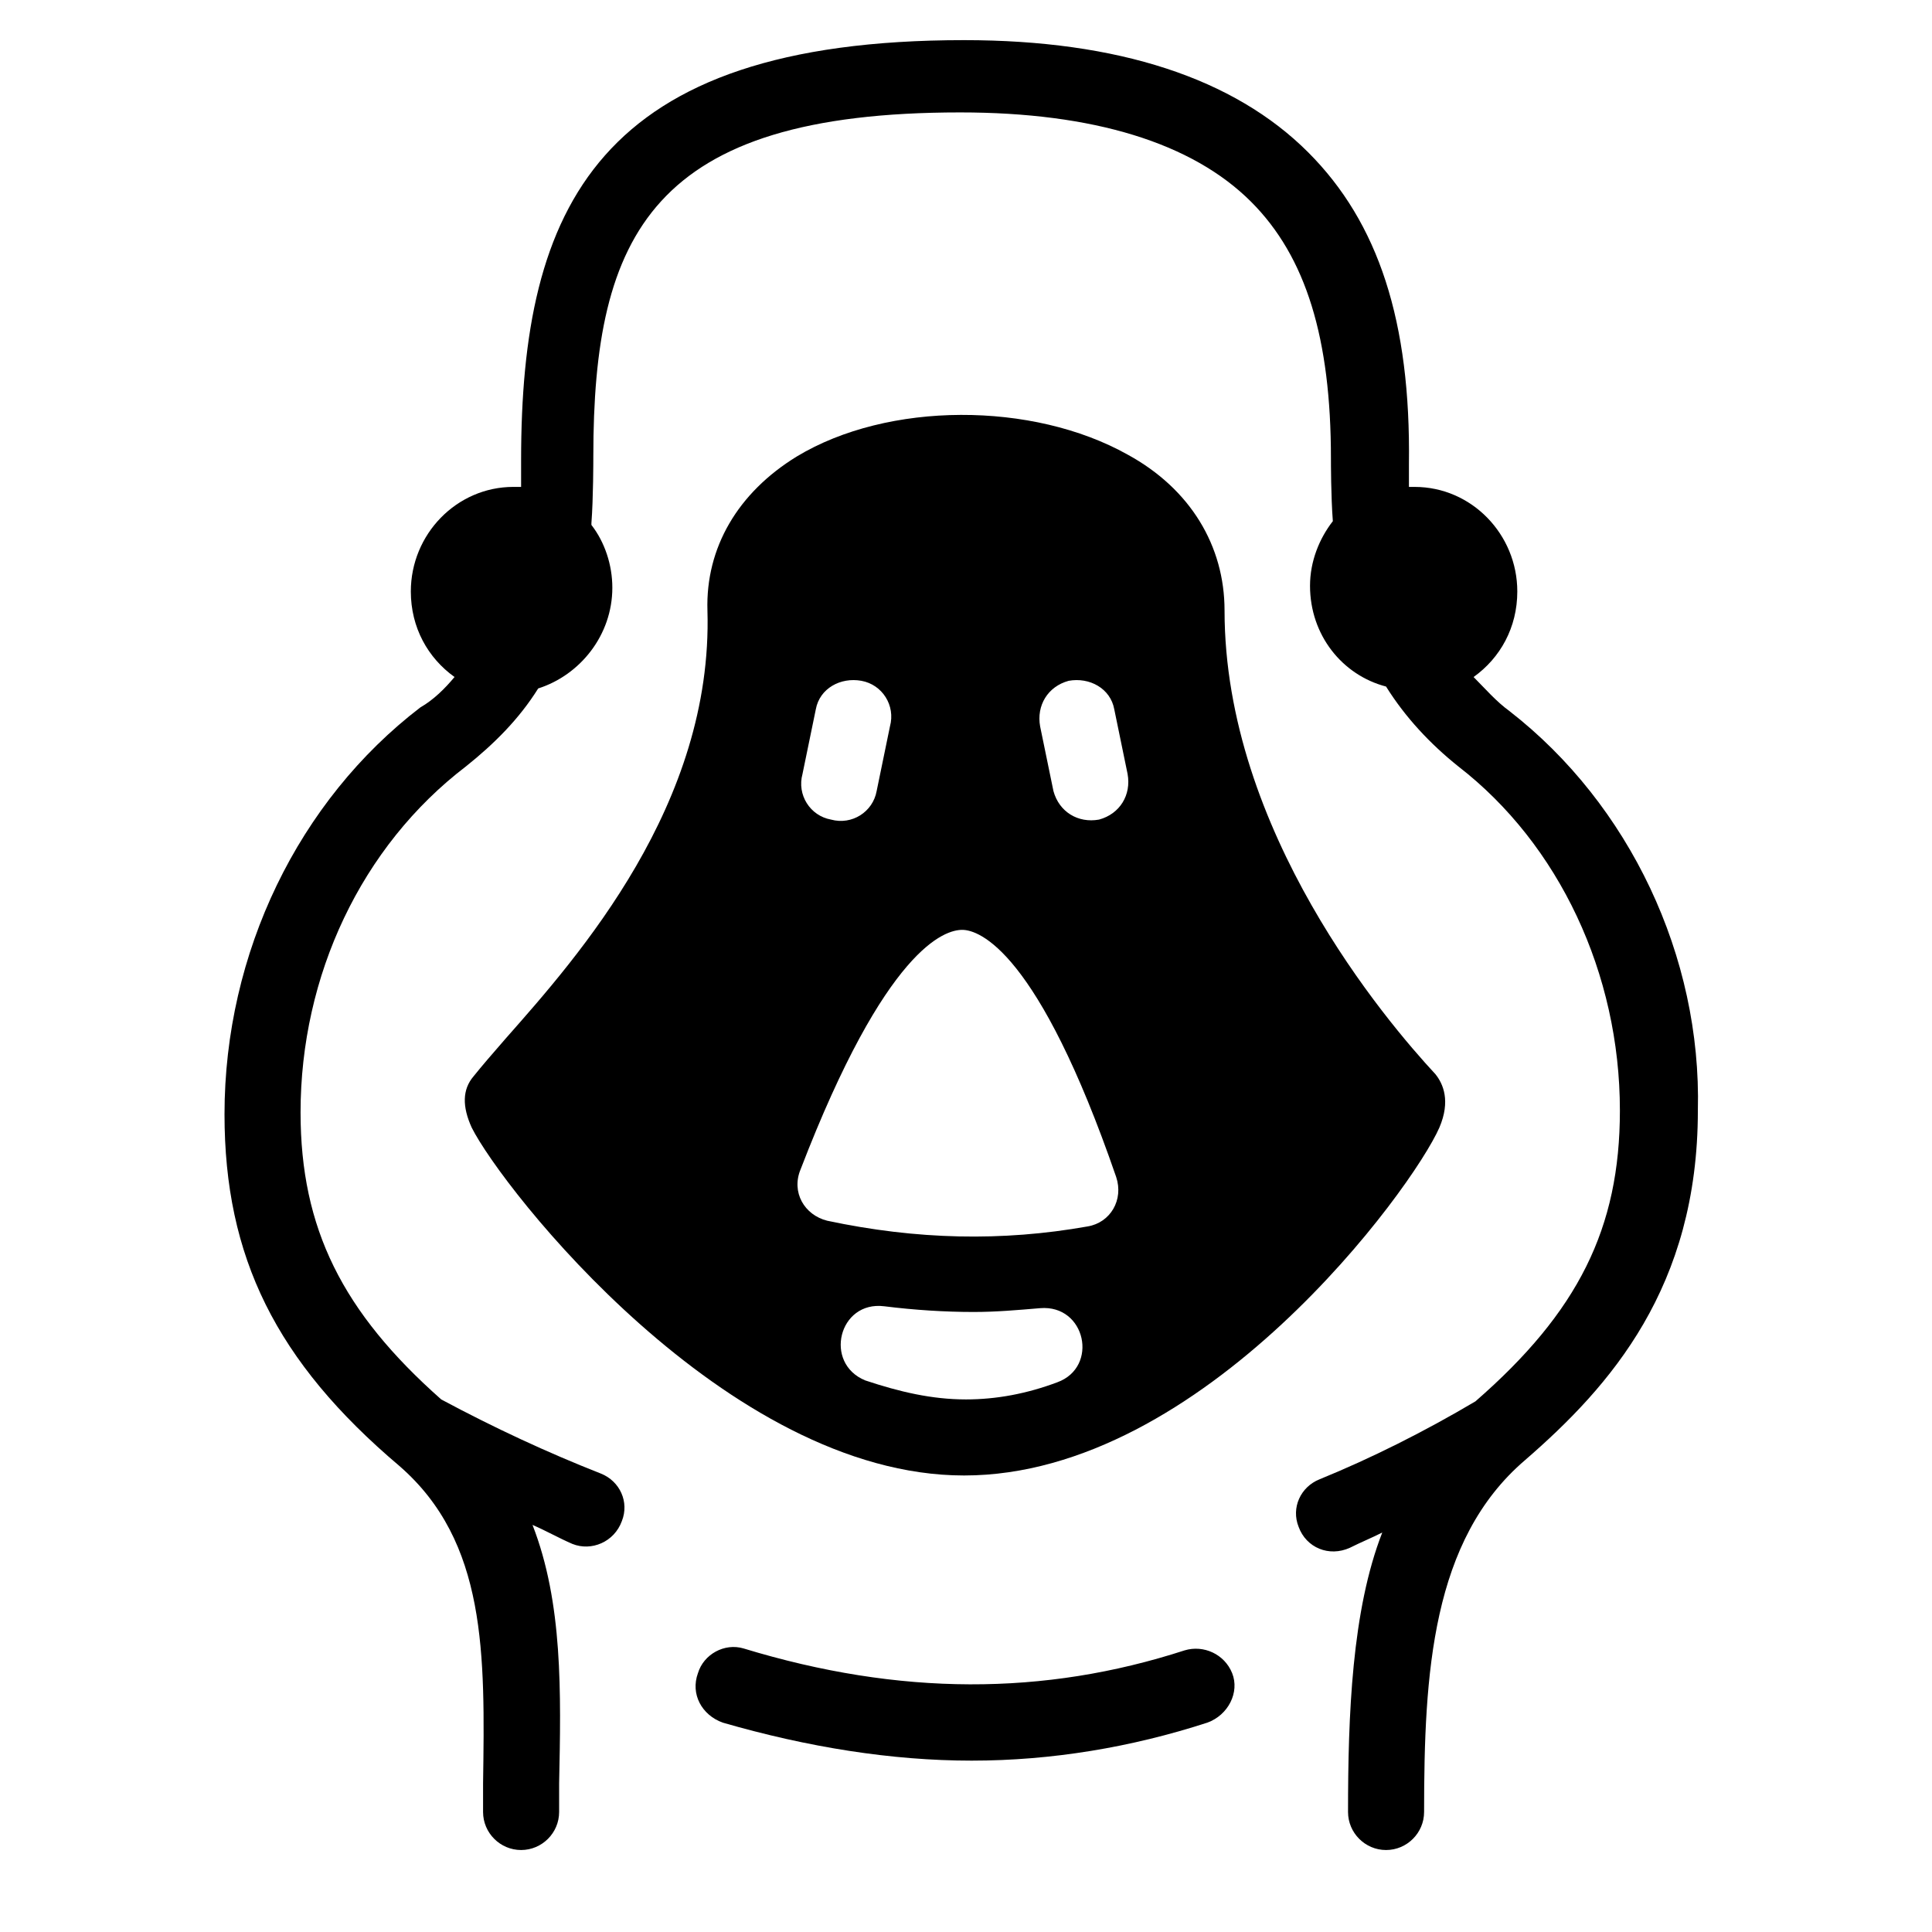
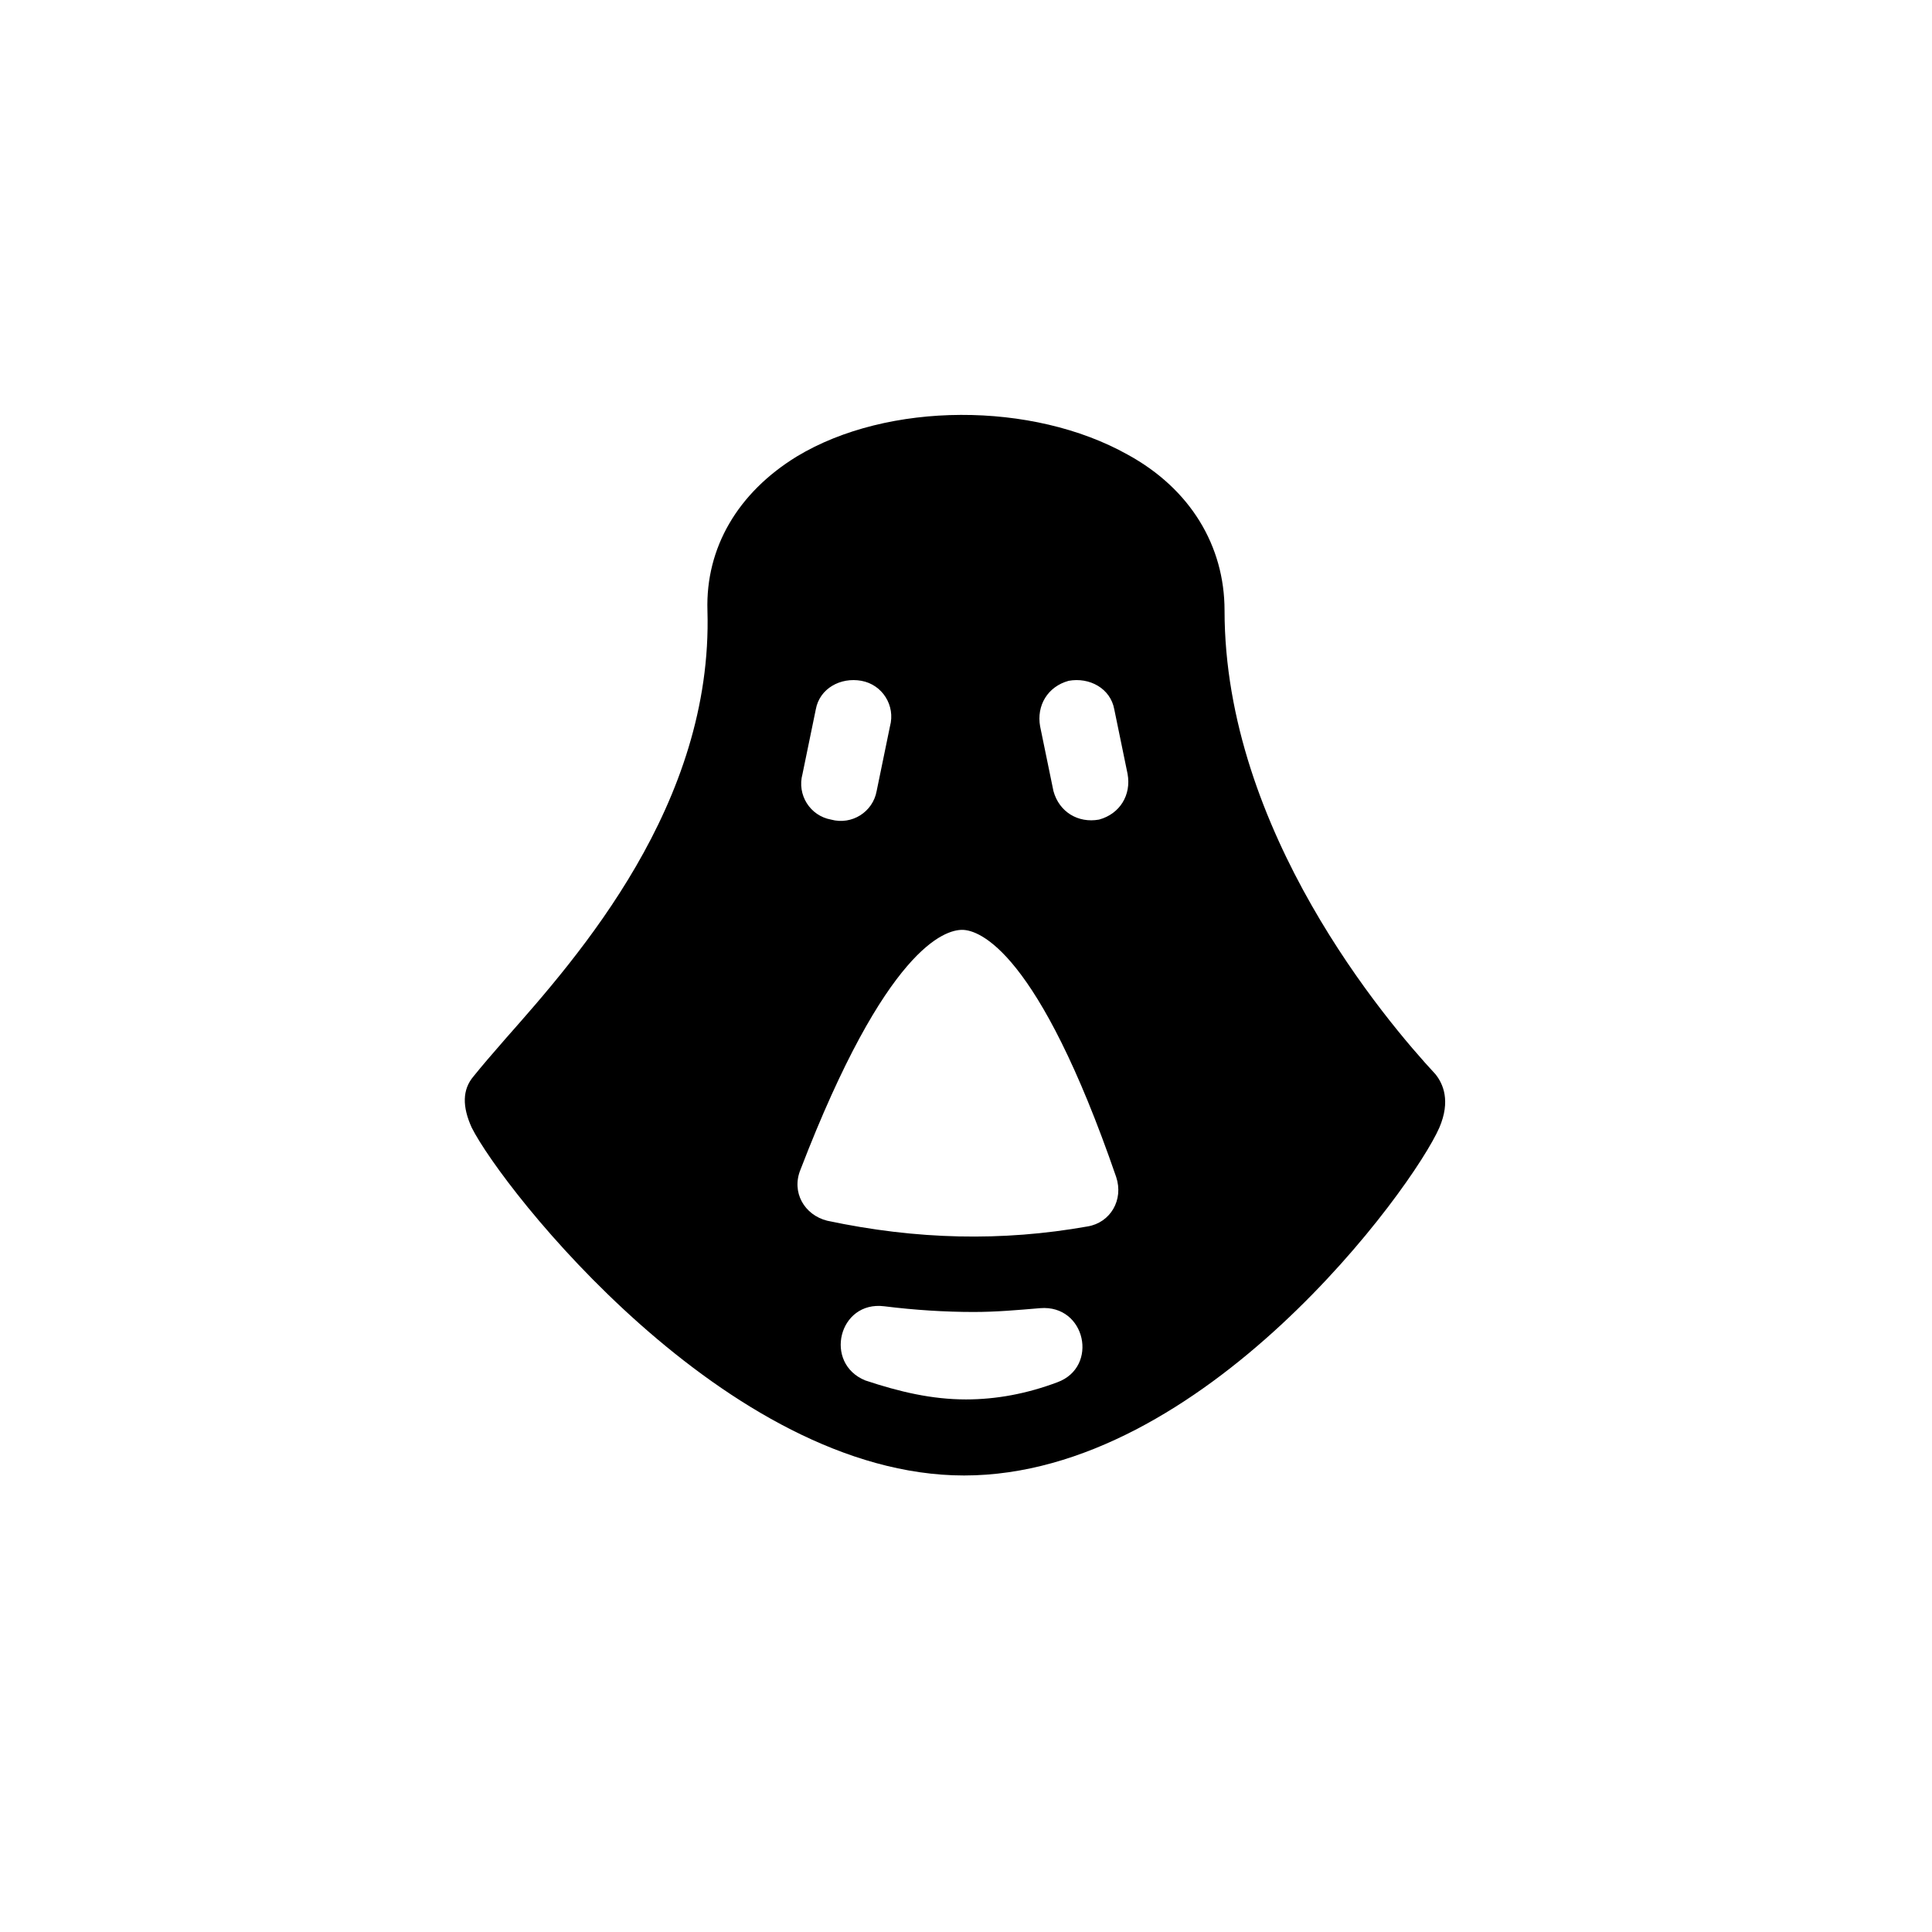
<svg xmlns="http://www.w3.org/2000/svg" fill="#000000" width="800px" height="800px" version="1.1" viewBox="144 144 512 512">
  <g>
    <path d="m524.44 428.71c-13.098-14.105-55.922-64.488-55.922-122.93 0-17.129-9.07-32.242-25.695-41.312-25.191-14.105-63.48-14.105-87.664 0.504-15.617 9.574-24.184 24.184-23.68 40.809 1.512 51.387-34.258 91.691-53.402 113.36-3.527 4.031-6.551 7.559-8.566 10.078-3.023 3.527-3.023 8.062-0.504 13.602 8.062 16.121 67.512 92.195 130.49 92.195 63.48 0 118.9-76.074 125.95-92.195 3.019-7.051 1.004-11.586-1.008-14.105zm-85.145-96.73 3.527 17.129c1.008 5.543-2.016 10.578-7.559 12.09-5.543 1.008-10.578-2.016-12.09-7.559l-3.527-17.129c-1.008-5.543 2.016-10.578 7.559-12.09 5.539-1.008 11.082 2.016 12.09 7.559zm-67.008-7.559c5.543 1.008 9.07 6.551 7.559 12.09l-3.527 17.129c-1.008 5.543-6.551 9.07-12.09 7.559-5.543-1.008-9.07-6.551-7.559-12.09l3.527-17.129c1.008-5.543 6.547-8.566 12.09-7.559zm26.703 66c4.535 0 20.152 5.543 40.809 65.496 2.016 6.047-1.512 12.09-7.559 13.098-22.672 4.031-45.344 3.527-69.023-1.512-6.047-1.512-9.574-7.559-7.055-13.602 22.676-58.945 38.293-63.48 42.828-63.48zm1.008 124.44c-9.07 0-17.633-2.016-26.703-5.039-11.082-4.535-7.055-21.16 5.039-19.648 8.062 1.008 16.121 1.512 23.68 1.512 6.047 0 11.586-0.504 17.633-1.008 12.09-1.008 15.617 15.617 4.535 19.648-8.062 3.023-16.125 4.535-24.184 4.535z" />
-     <path d="m328.96 587.41c-2.016 5.543 1.008 11.082 6.551 13.098 22.672 6.551 44.84 10.078 66 10.078 21.16 0 42.32-3.527 62.473-10.078 5.543-2.016 8.566-8.062 6.551-13.098-2.016-5.039-7.559-7.559-12.594-6.047-37.281 12.09-75.57 12.09-116.88-0.504-5.043-1.508-10.586 1.516-12.098 6.551z" />
-     <path d="m544.09 332.49c-3.527-2.519-6.551-6.047-9.574-9.07 7.055-5.039 11.586-13.098 11.586-22.672 0-15.113-12.09-27.711-27.207-27.711h-1.512v-6.047c0.504-37.785-8.062-63.984-26.703-82.625-19.648-19.648-50.383-29.727-91.191-29.727-97.234 0-117.39 44.336-117.39 111.34v7.055h-2.016c-15.113 0-27.207 12.594-27.207 27.711 0 9.574 4.535 17.633 11.586 22.672-2.519 3.023-5.543 6.047-9.07 8.062-32.242 24.688-51.891 64.992-51.891 107.82 0 37.785 13.602 65.496 46.352 93.203 23.176 20.152 22.672 49.879 22.168 84.137v7.559c0 5.543 4.535 10.078 10.078 10.078 5.543 0 10.078-4.535 10.078-10.078v-7.559c0.504-24.184 1.008-47.863-7.055-68.52 3.527 1.512 7.055 3.527 10.578 5.039 5.039 2.016 11.082-0.504 13.098-6.047 2.016-5.039-0.504-10.578-5.543-12.594-14.105-5.543-28.215-12.09-42.32-19.648-26.199-23.176-37.281-45.344-37.281-76.074 0-36.273 16.121-70.535 43.832-91.691 7.559-6.047 14.105-12.594 19.145-20.656 11.082-3.527 19.648-14.105 19.648-26.703 0-6.047-2.016-12.09-5.543-16.625v-0.504c0.504-6.551 0.504-16.625 0.504-17.633 0-58.945 15.617-91.191 97.234-91.191 35.266 0 61.465 8.062 77.082 23.68 14.609 14.609 21.16 36.273 21.16 68.016 0 1.008 0 10.078 0.504 16.625-3.527 4.535-6.047 10.578-6.047 17.129 0 13.098 8.566 23.68 20.152 26.703 5.039 8.062 11.586 15.113 19.145 21.16 26.703 20.656 42.824 54.914 42.824 91.191 0 31.234-11.082 53.402-38.289 77.082-13.602 8.062-27.711 15.113-41.312 20.656-5.039 2.016-7.559 7.559-5.543 12.594 2.016 5.543 8.062 8.062 13.602 5.543 3.023-1.512 5.543-2.519 8.566-4.031-8.062 20.656-9.07 48.367-9.07 74.059 0 5.543 4.535 10.078 10.078 10.078s10.078-4.535 10.078-10.078c0-36.777 2.016-72.043 26.703-93.203 22.672-19.648 45.848-45.848 45.848-92.699 1.016-40.812-18.129-81.117-49.867-105.8z" />
  </g>
</svg>